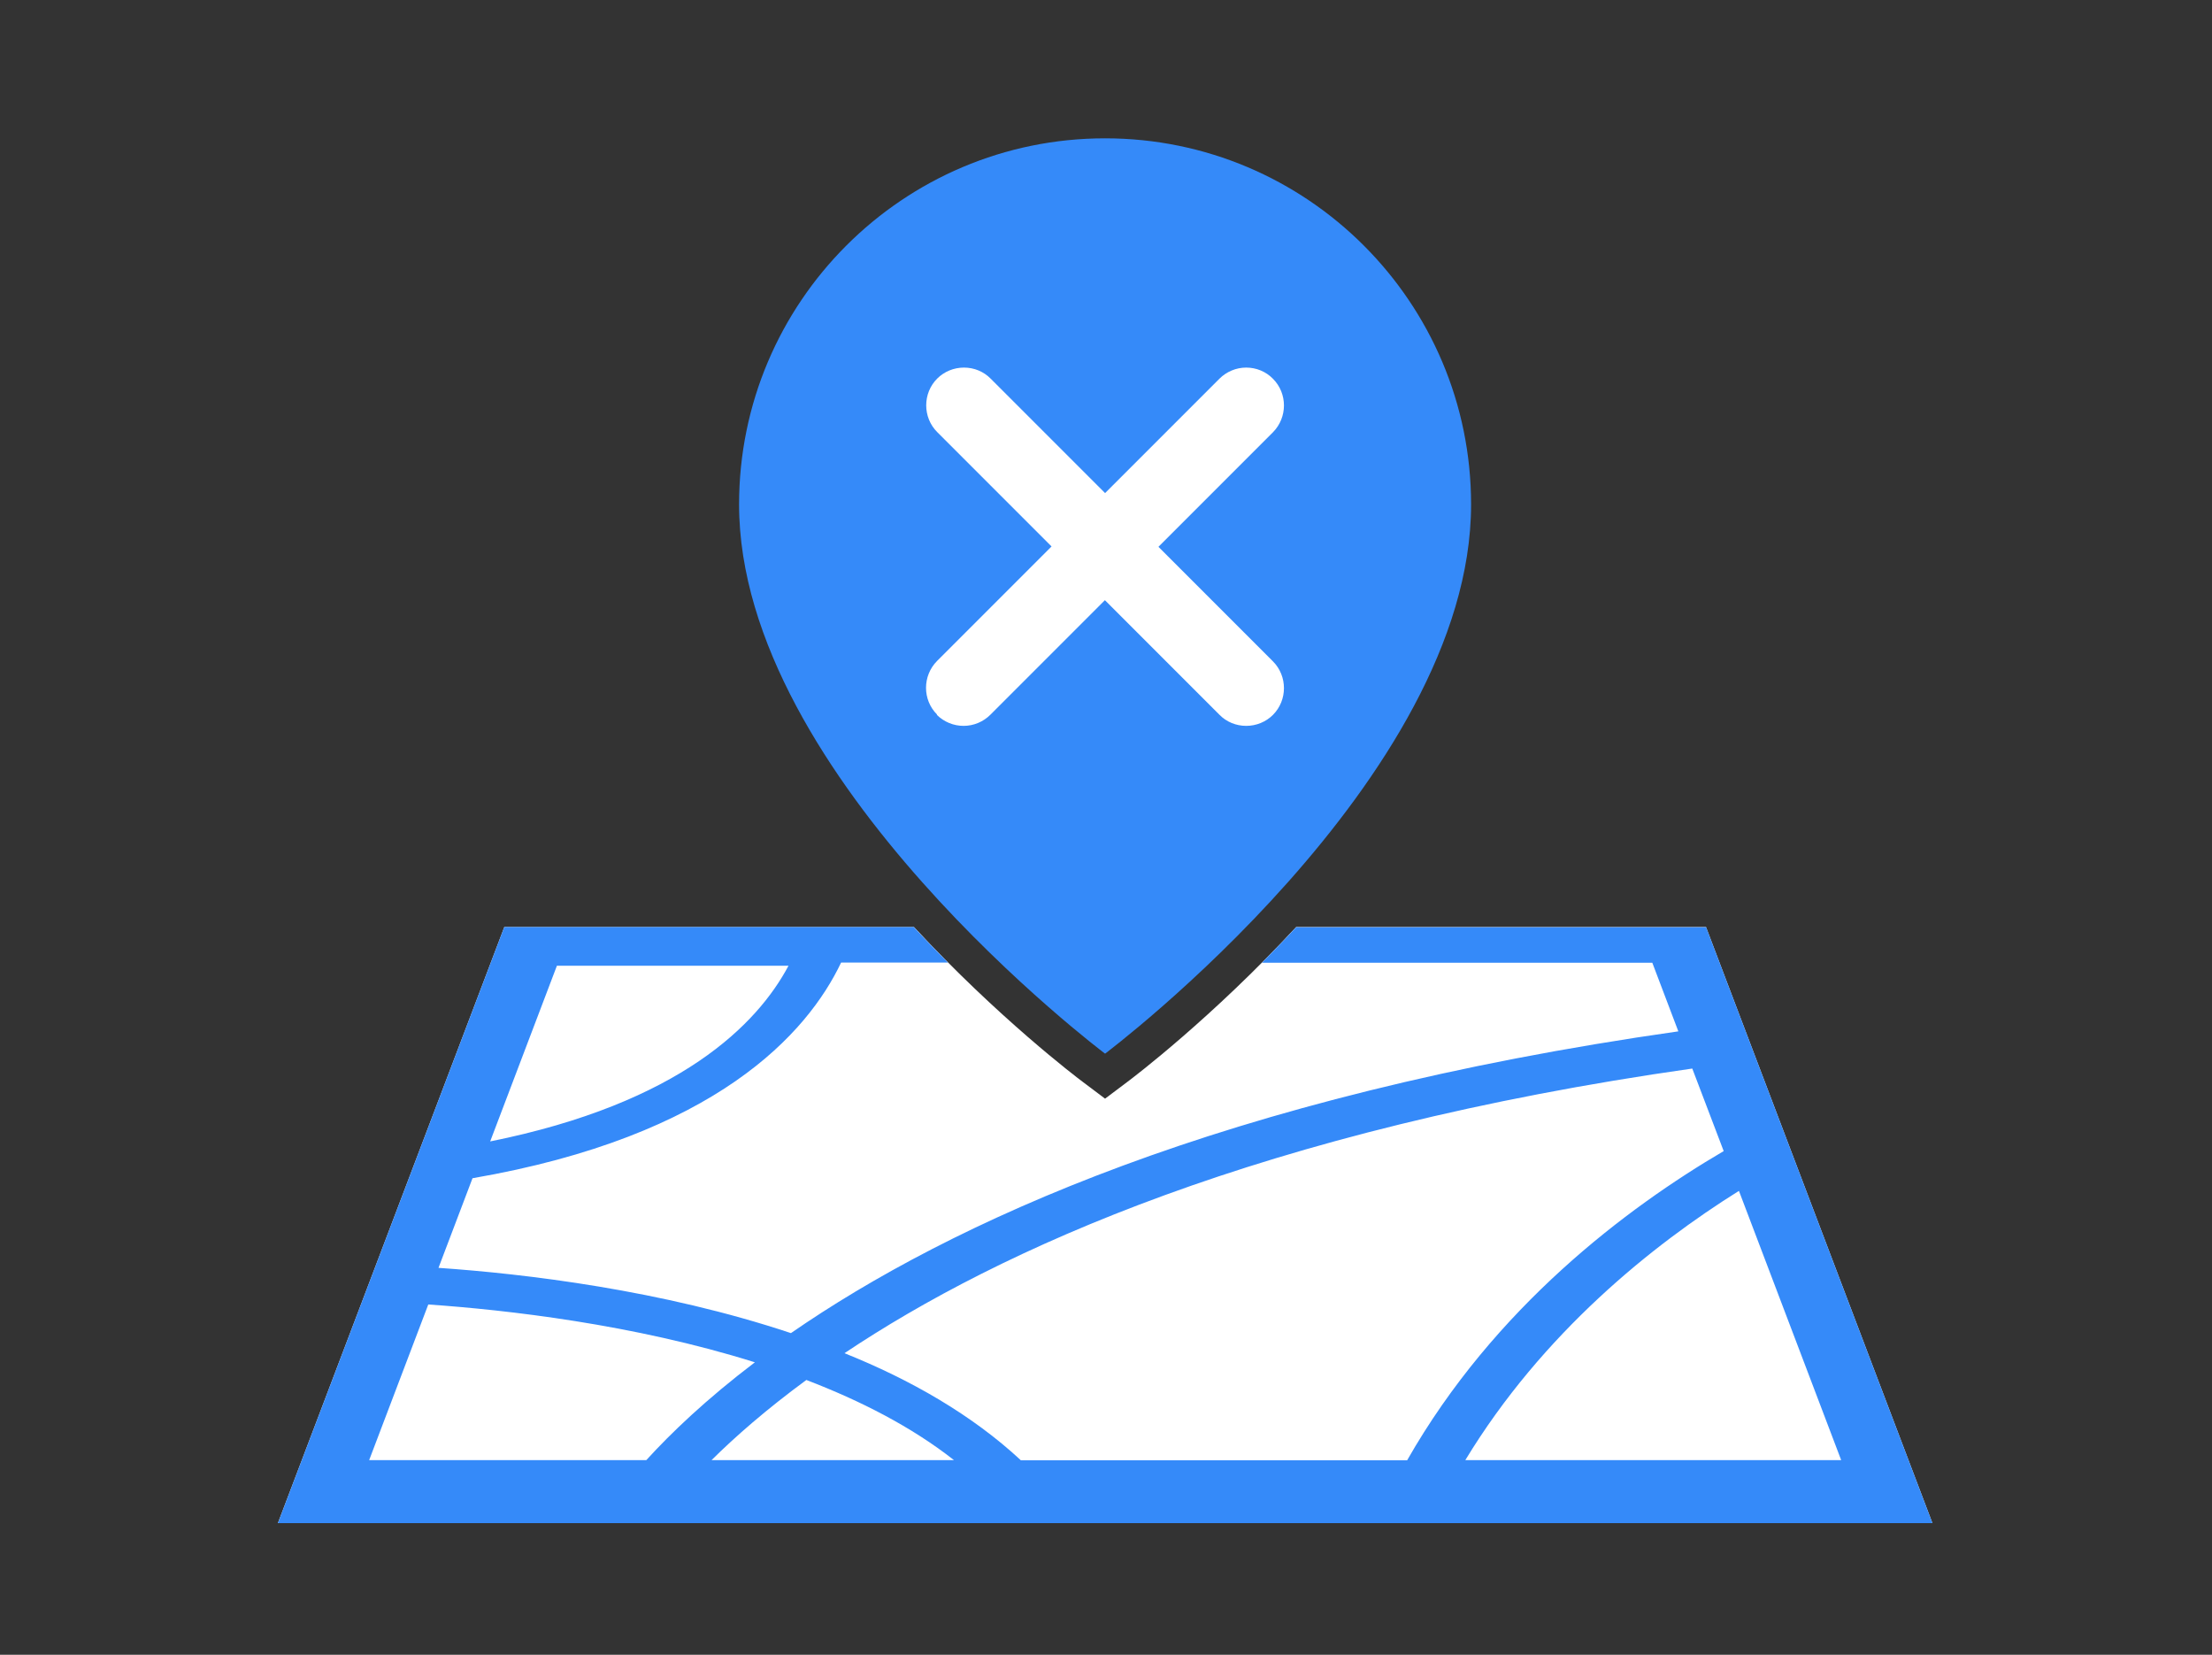
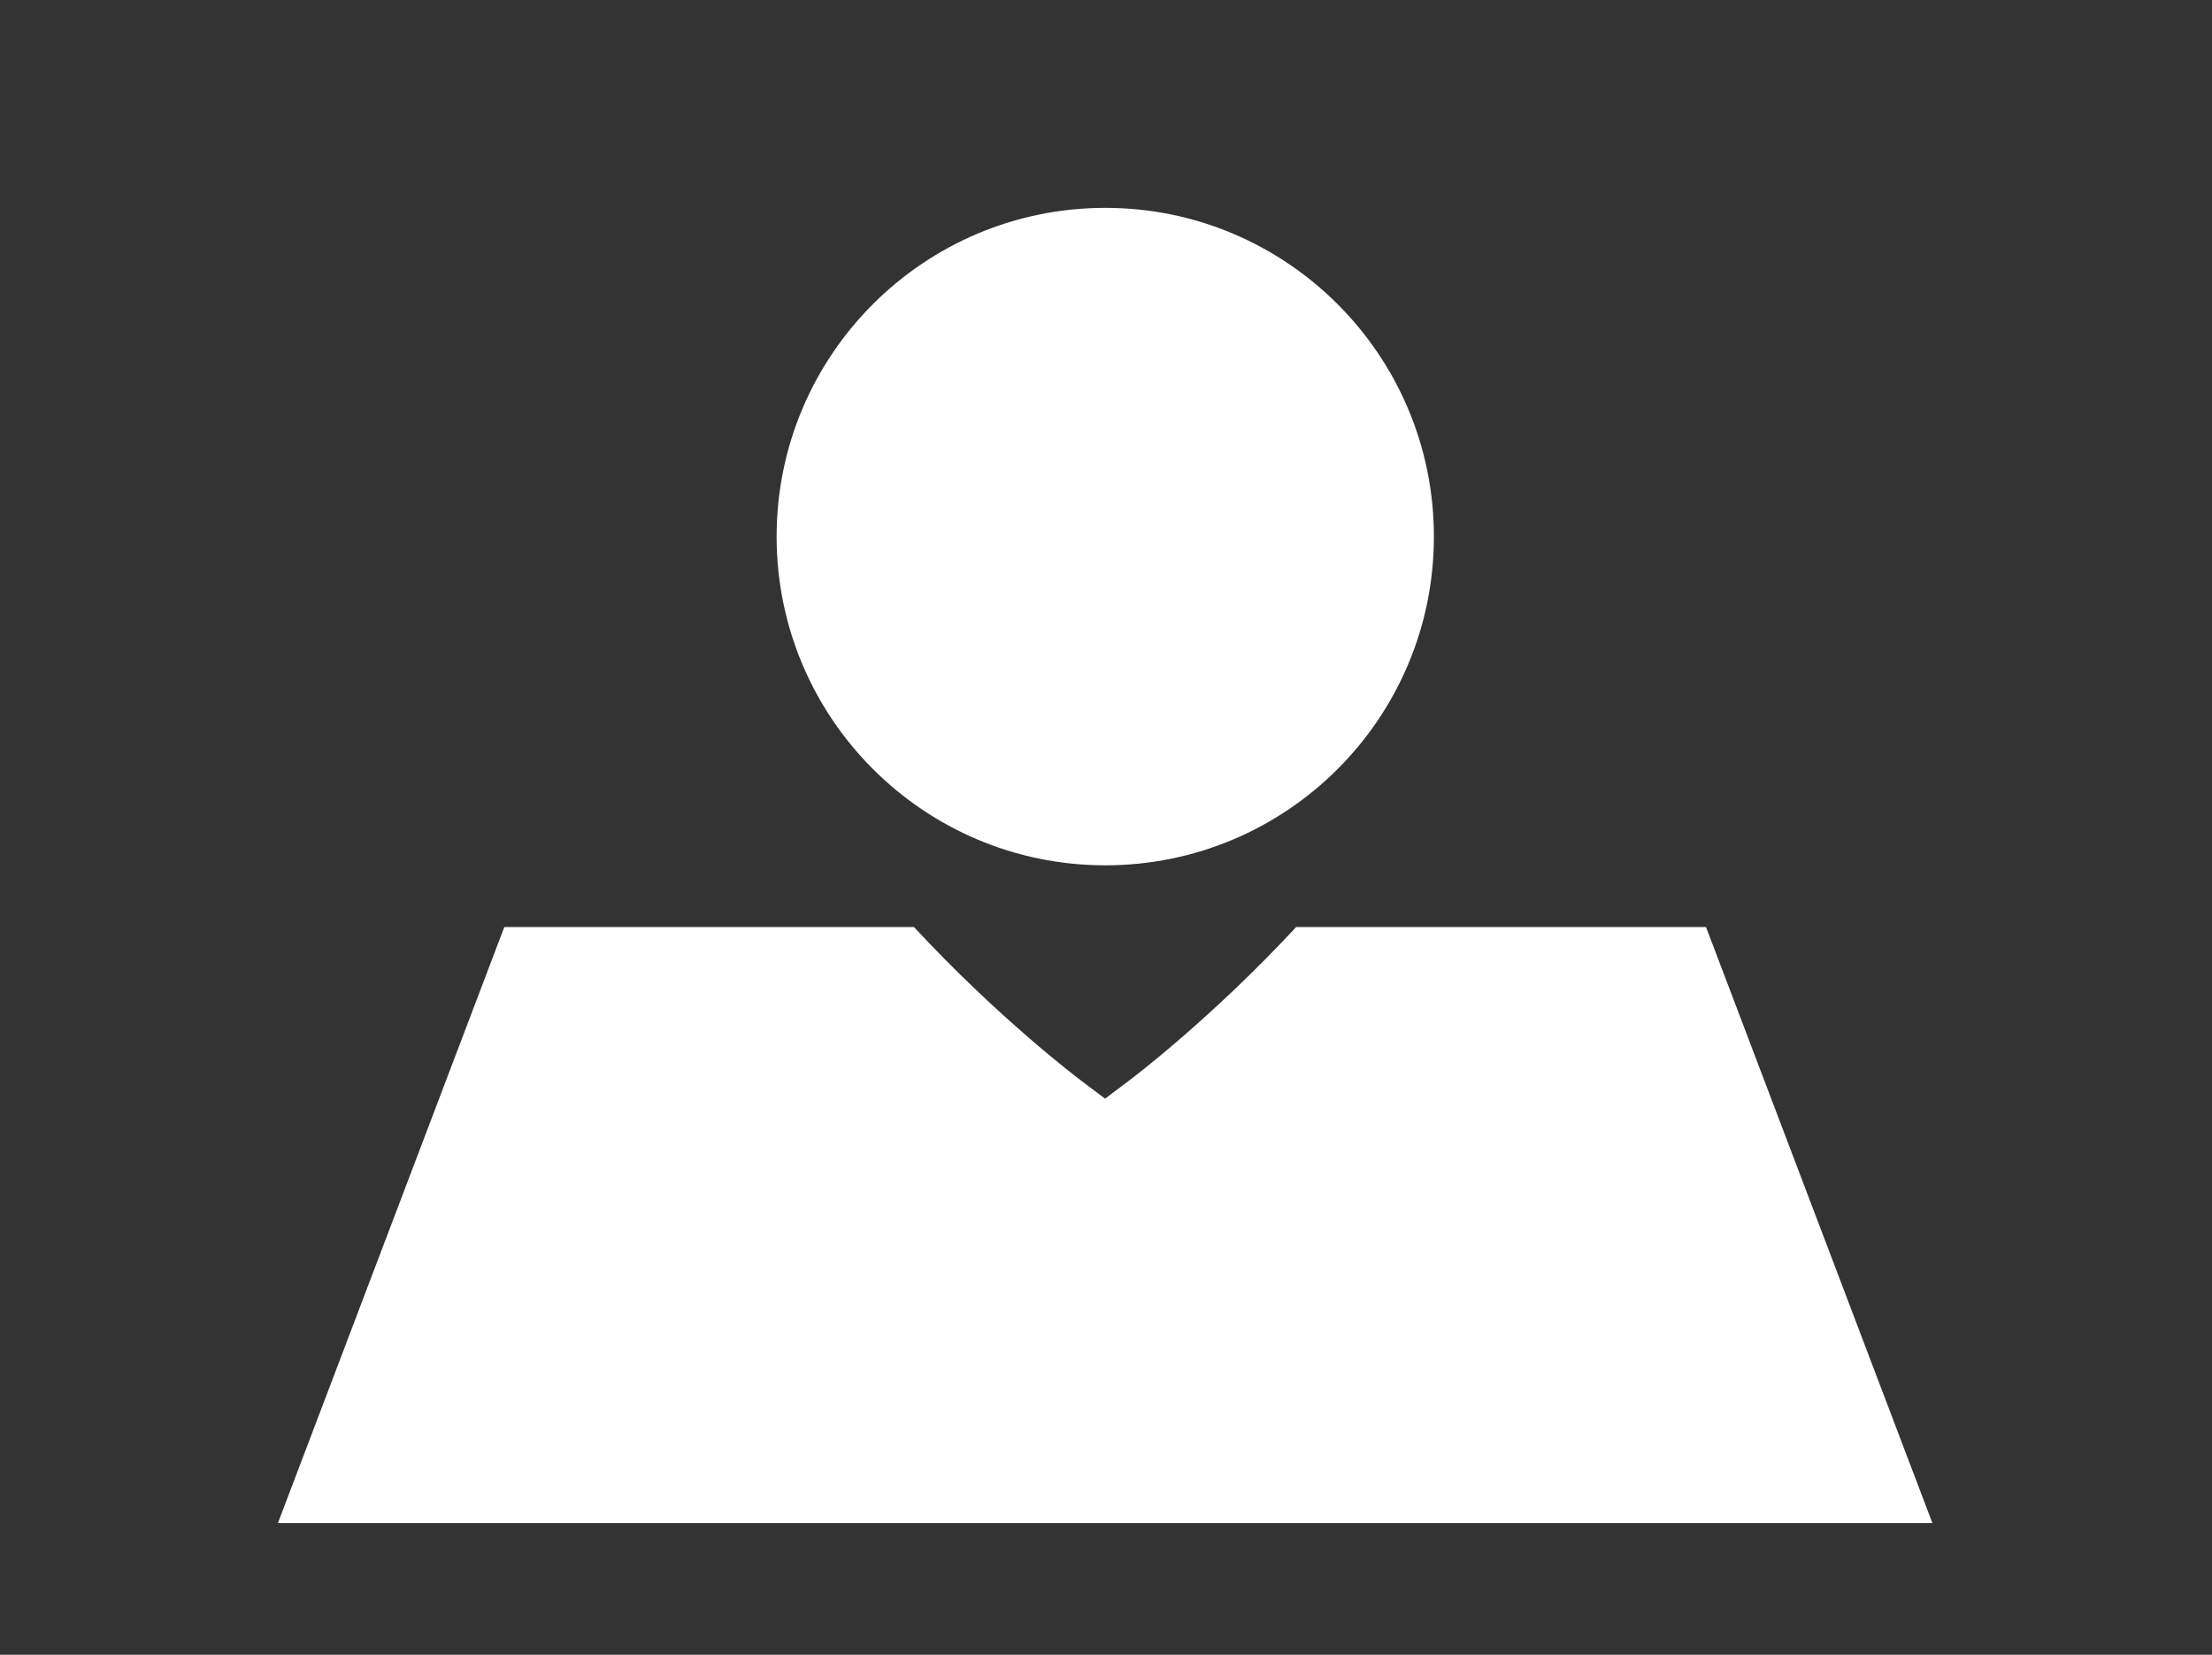
<svg xmlns="http://www.w3.org/2000/svg" viewBox="0 0 119 89">
  <rect x="0" y="0" width="119" height="89" fill="#333333" stroke="none" />
  <defs>
    <style>.c{fill:#fff;}.d{fill:#358af9;}.e{opacity:0;}</style>
  </defs>
  <g id="a" class="e">
    <g class="e">
      <path class="c" d="M118.94,.06V88.94H.06V.06H118.94m.06-.06H0V89H119V0h0Z" />
    </g>
  </g>
  <g id="b">
    <g>
      <path class="c" d="M103.96,81.92H14.95l12.18-32.06h22.04c4.51,4.86,8.73,8.07,9.11,8.35l1.17,.88,1.17-.88c.38-.28,4.6-3.49,9.11-8.35h22.05l12.18,32.06ZM59.46,46.54c9.77,0,17.68-7.92,17.68-17.68s-7.92-17.68-17.68-17.68-17.68,7.92-17.68,17.68,7.92,17.68,17.68,17.68Z" />
-       <path class="d" d="M91.78,49.87h-22.05c-.62,.67-1.24,1.3-1.84,1.91h21l1.4,3.69c-24.53,3.49-39.24,10.36-47.74,16.23-6.95-2.32-14.31-3.19-18.96-3.51l1.83-4.82c13.1-2.26,18.02-7.8,19.83-11.6h5.75c-.6-.6-1.22-1.24-1.84-1.91H27.13l-12.18,32.06H103.96l-12.18-32.06Zm-61.82,2.07h12.46c-1.67,3.14-5.82,7.39-16.05,9.45l3.59-9.45Zm4.82,26.59h-14.92l3.18-8.37c4.19,.29,11.04,1.06,17.57,3.11-2.62,1.99-4.51,3.8-5.84,5.26Zm3.5,0c1.27-1.26,2.95-2.73,5.1-4.31,2.92,1.12,5.66,2.52,7.94,4.31h-13.04Zm16.63,0c-2.62-2.43-5.91-4.32-9.48-5.75,8.31-5.56,22.48-12.02,45.61-15.31l1.69,4.44c-5.19,3.04-12.34,8.4-17.03,16.63h-20.79Zm38.64-14.48l5.5,14.48h-20.22c4.15-6.84,10.08-11.58,14.72-14.48Zm-34.1-7.38s19.69-14.77,19.69-29.54c0-10.87-8.82-19.69-19.69-19.69s-19.69,8.82-19.69,19.69c0,14.77,19.69,29.54,19.69,29.54Zm-9.04-18.24c-.79-.79-.79-2.08,0-2.88l6.16-6.16-6.15-6.15c-.79-.79-.79-2.09,0-2.88,.38-.38,.9-.59,1.44-.59s1.06,.21,1.44,.6l6.15,6.15,6.15-6.15c.38-.38,.9-.6,1.44-.6s1.06,.21,1.44,.6c.79,.79,.79,2.08,0,2.88l-6.16,6.16,6.16,6.16c.79,.79,.79,2.09,0,2.88-.38,.38-.9,.59-1.44,.59s-1.06-.21-1.44-.6l-6.16-6.16-6.16,6.16c-.38,.38-.9,.6-1.44,.6s-1.05-.21-1.44-.59Z" />
    </g>
  </g>
</svg>